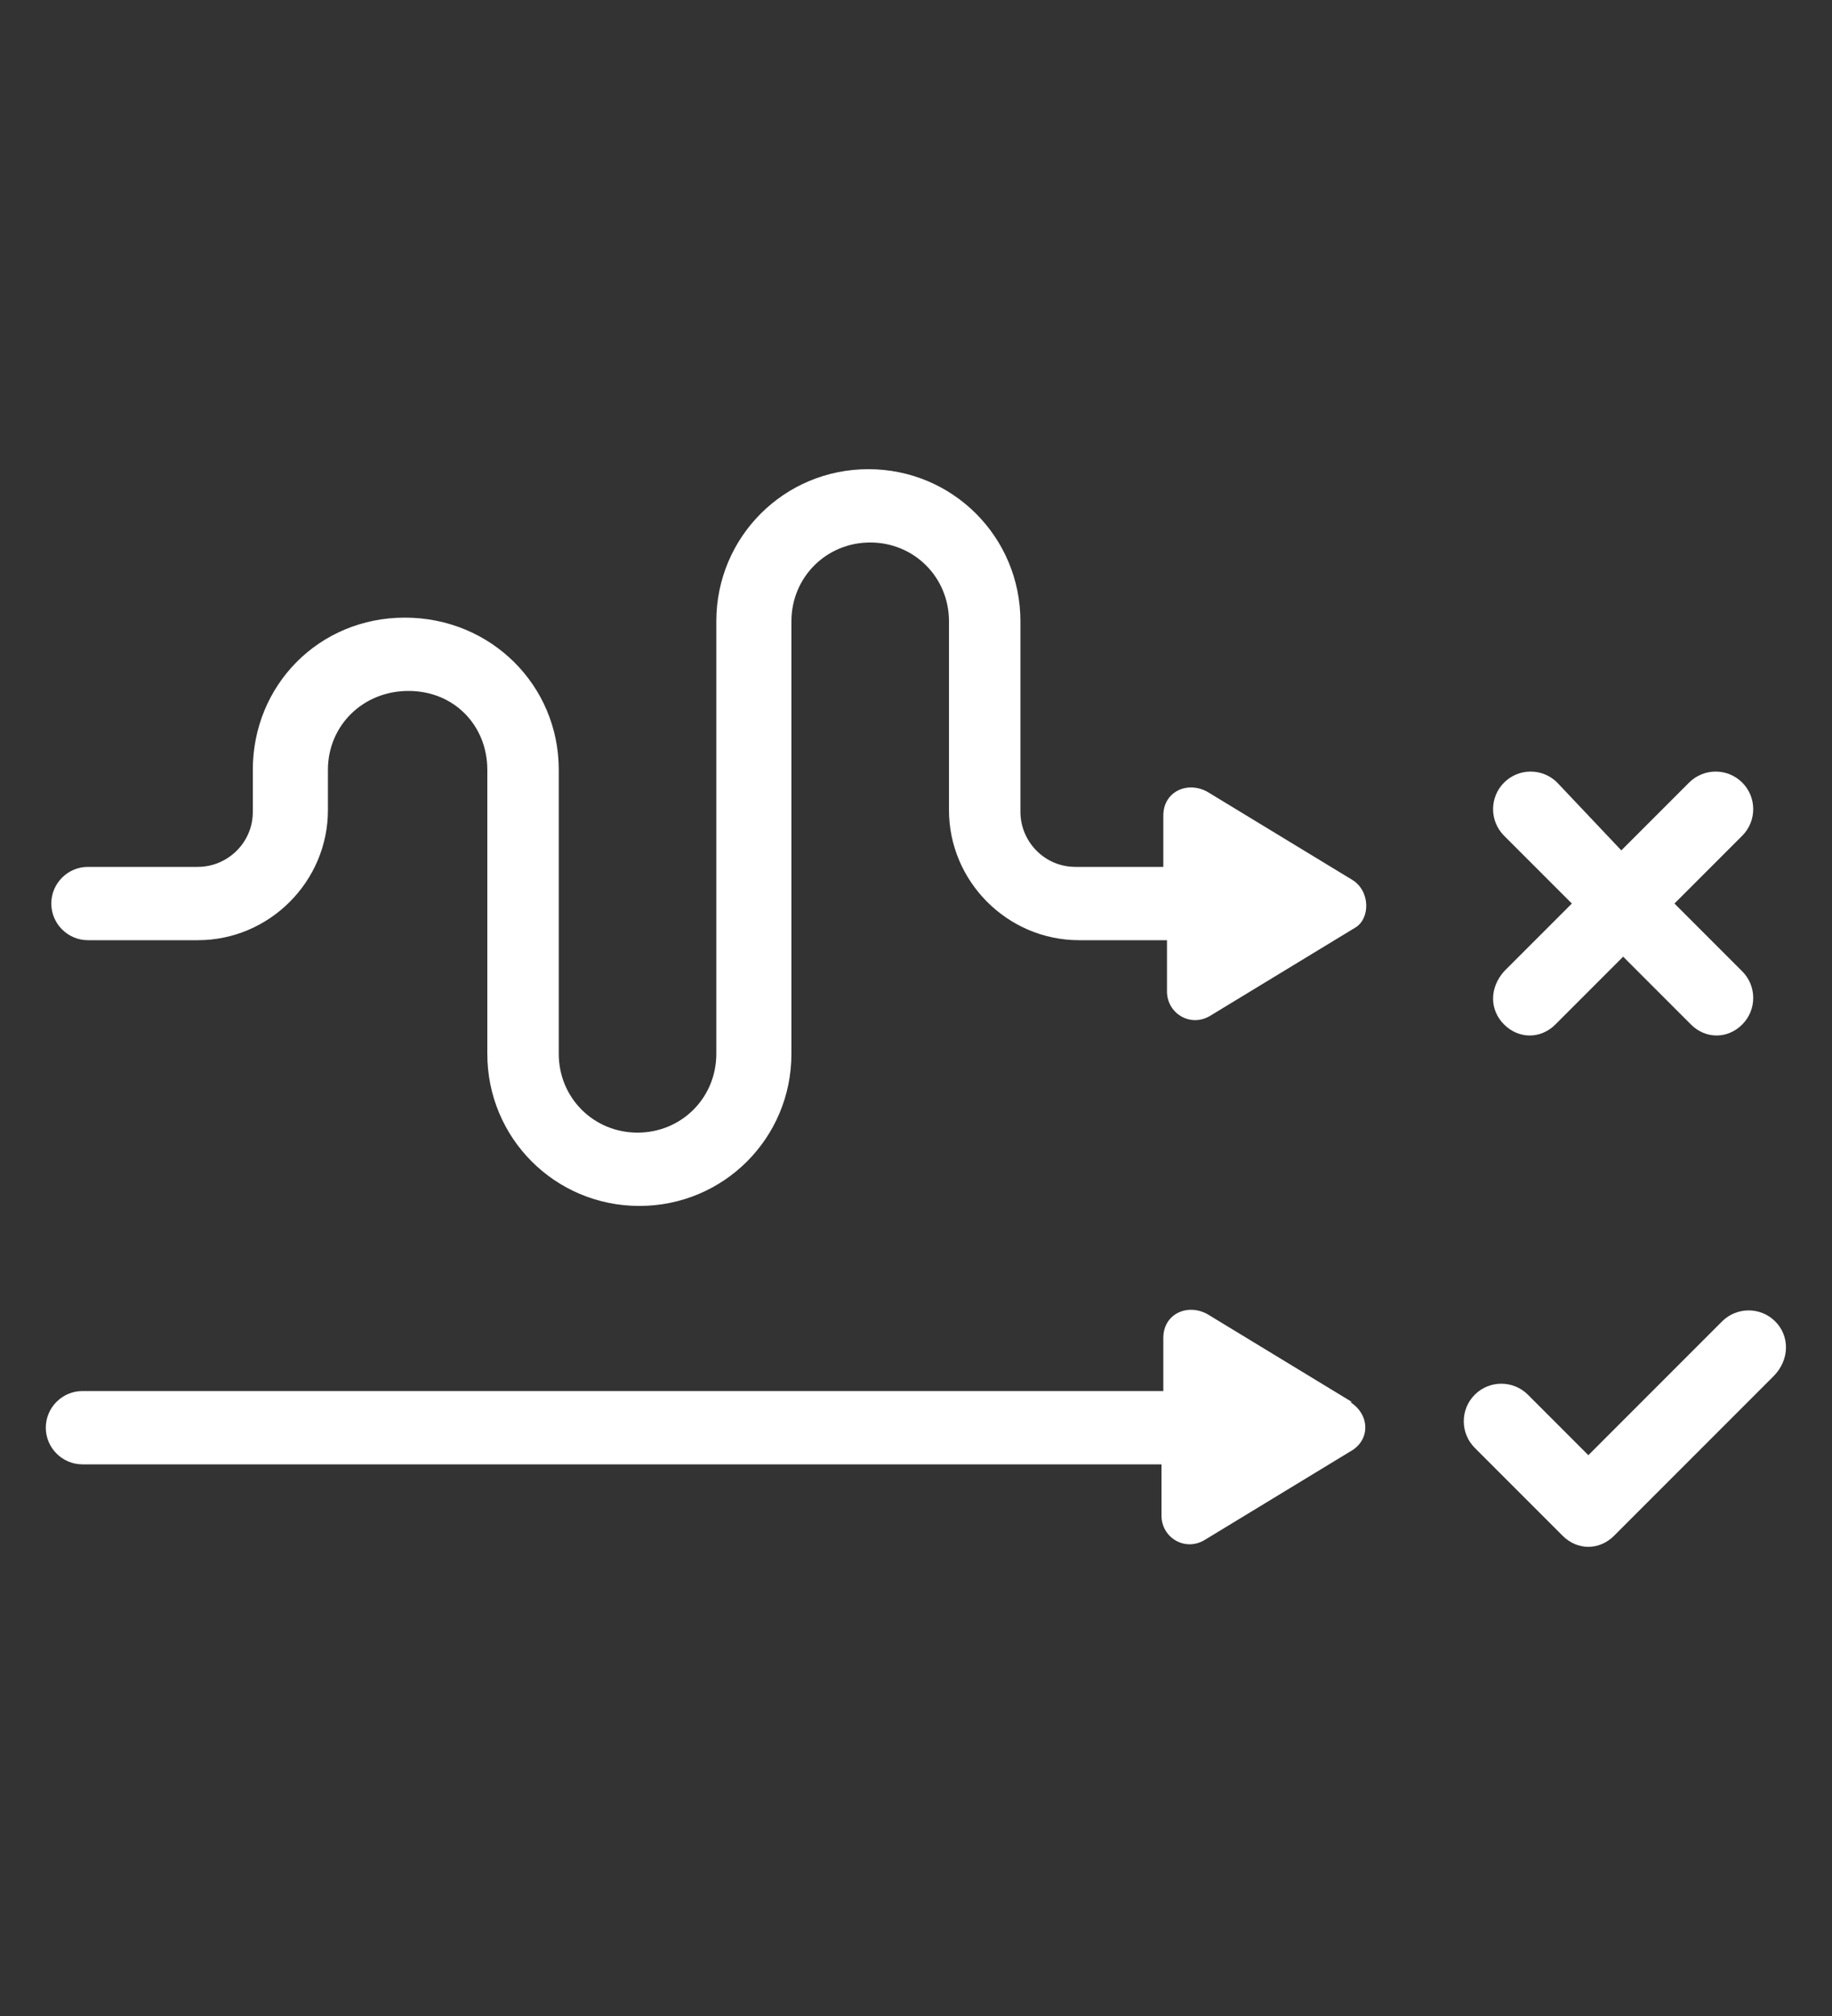
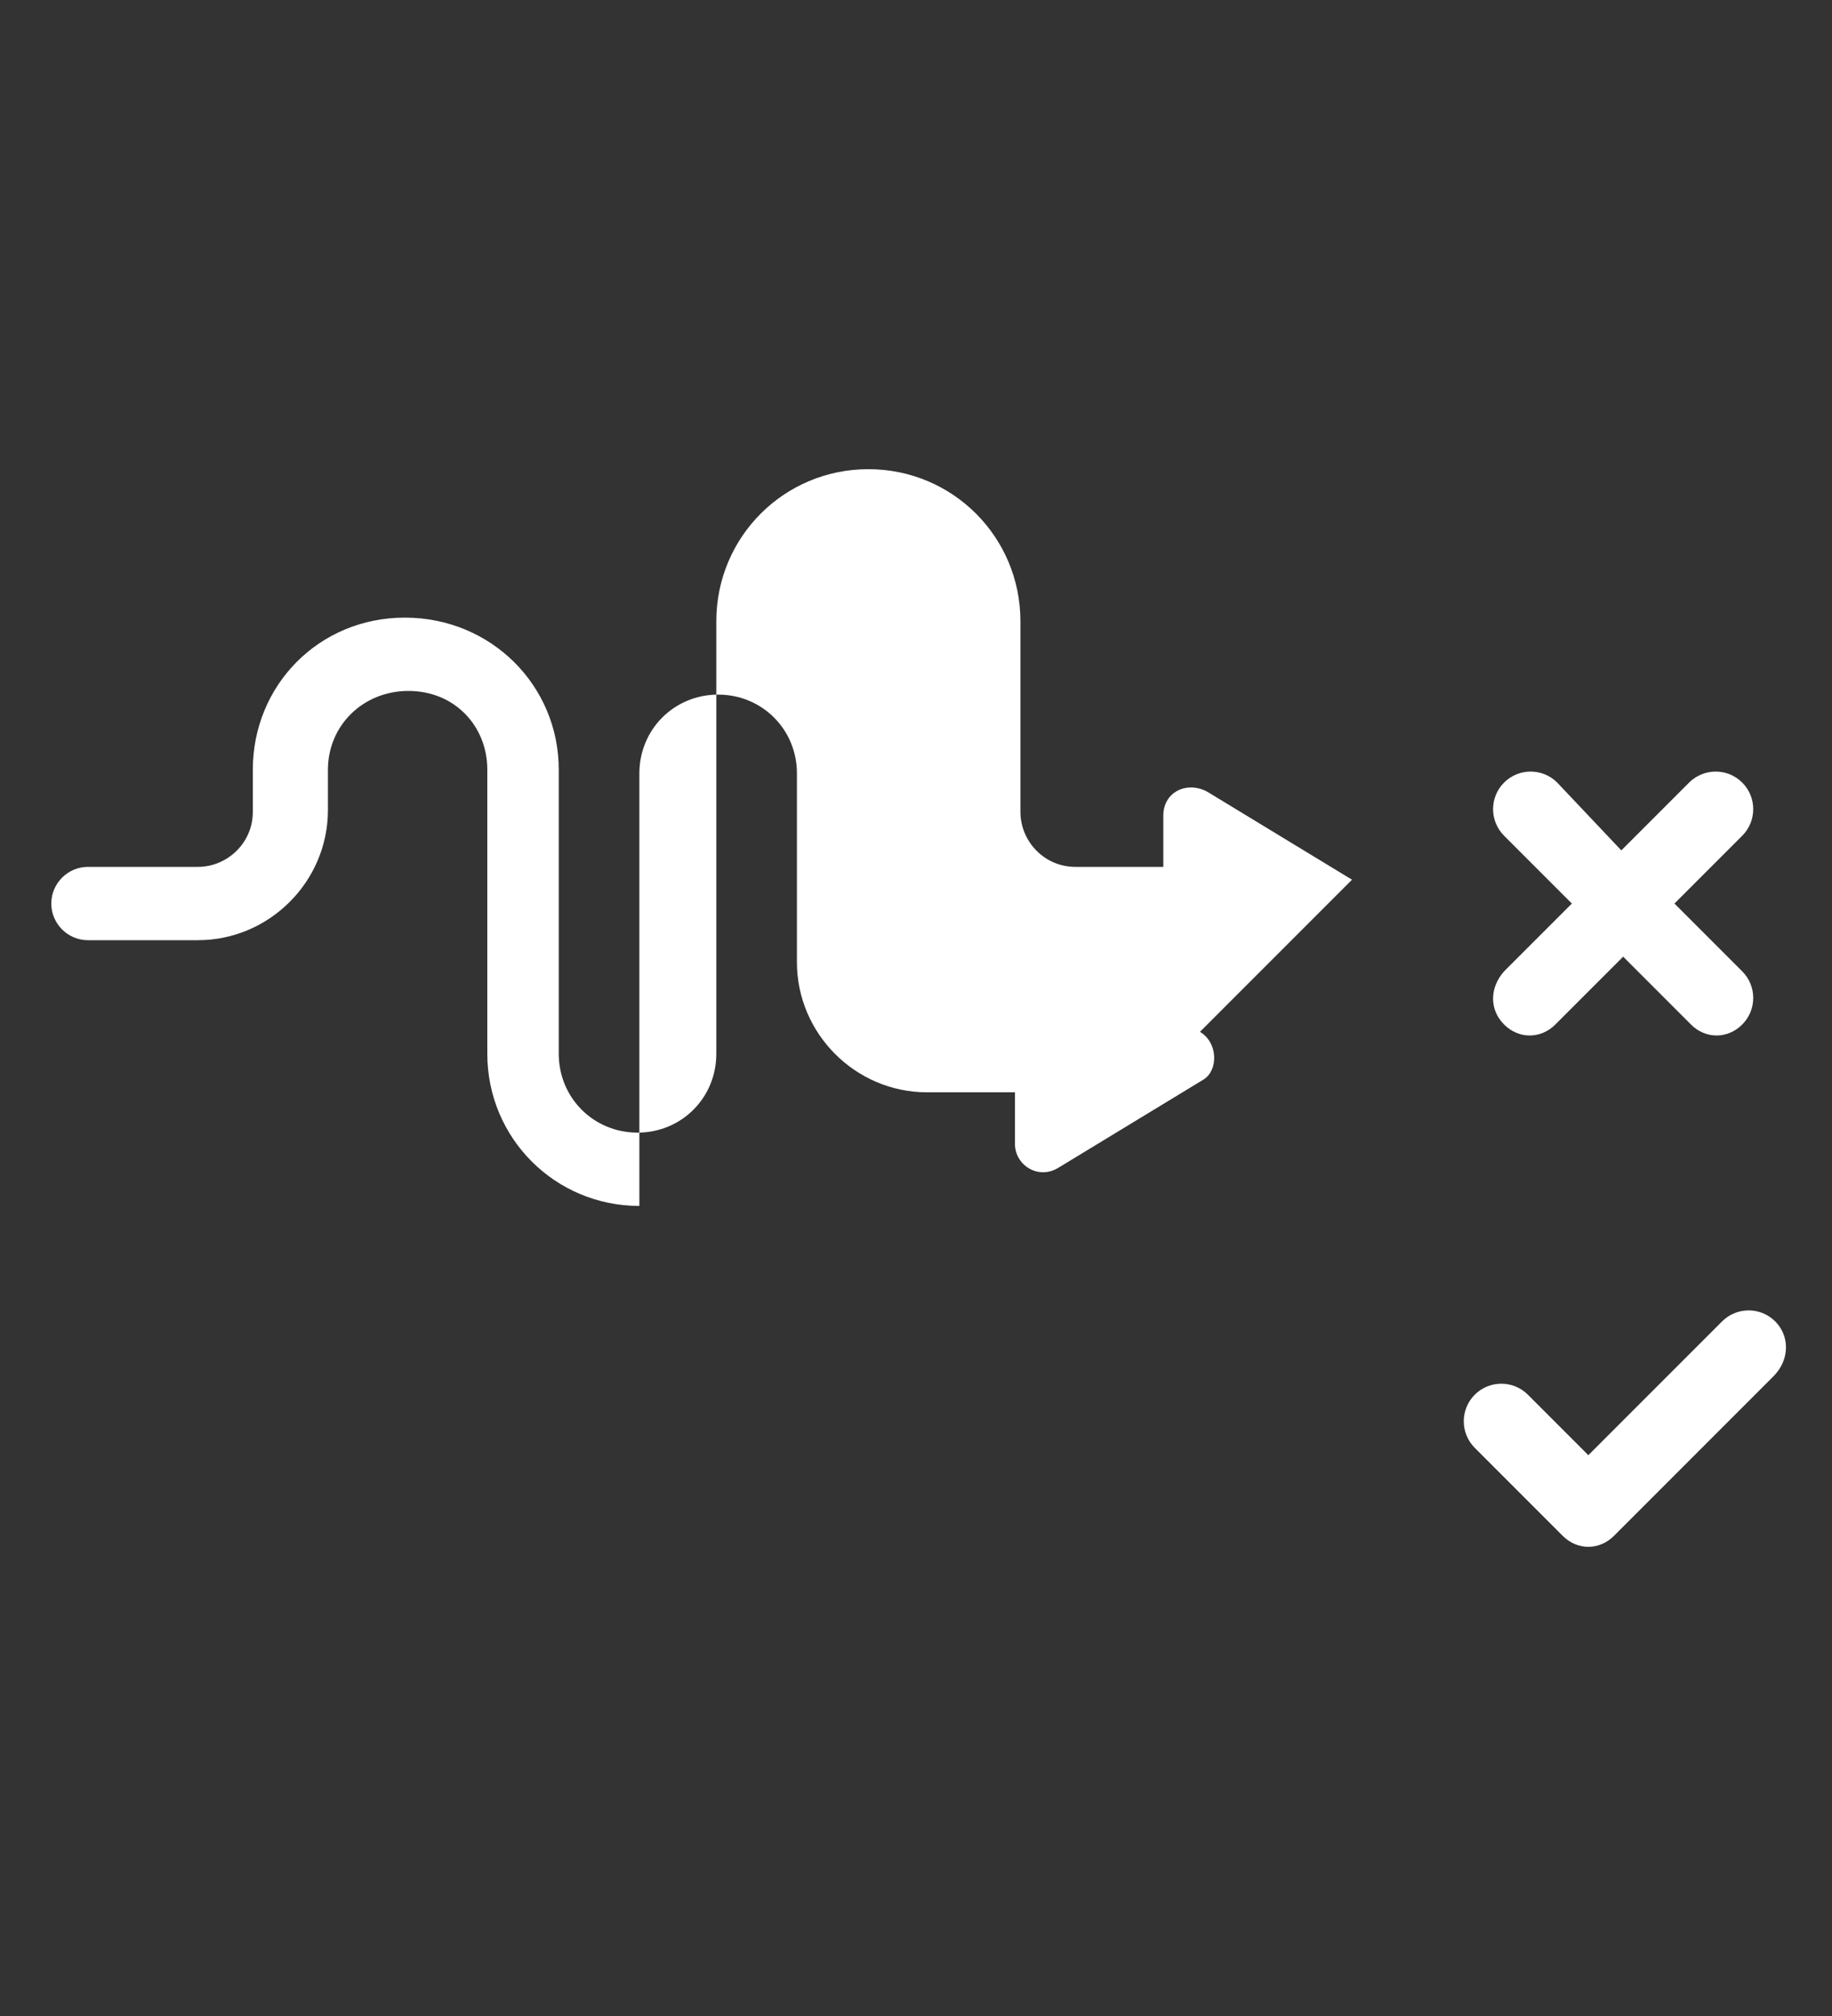
<svg xmlns="http://www.w3.org/2000/svg" id="Layer_1" data-name="Layer 1" version="1.1" viewBox="0 0 100 110">
  <rect x="0" y="0" width="100" height="110" fill="#333333" stroke="none" />
  <defs>
    <style>
      .cls-1 {
        fill: #fff;
        stroke-width: 0px;
      }
    </style>
  </defs>
-   <path class="cls-1" d="M73.8,48l-7.9-4.8c-1.1-.6-2.4,0-2.4,1.3v2.8h-4.8c-1.7,0-3-1.4-3-3v-10.4c0-4.6-3.7-8.3-8.3-8.3s-8.3,3.7-8.3,8.3v23.6c0,2.4-1.9,4.3-4.3,4.3s-4.3-1.9-4.3-4.3v-15.5c0-4.6-3.7-8.3-8.4-8.3s-8.3,3.7-8.3,8.3v2.3c0,1.7-1.4,3-3,3h-6c-1.1,0-2,.9-2,2s.9,2,2,2h6c3.9,0,7.1-3.2,7.1-7.1v-2.2c0-2.4,1.9-4.3,4.4-4.3s4.3,1.9,4.3,4.3v15.5c0,4.6,3.7,8.3,8.3,8.3s8.3-3.7,8.3-8.3v-23.6c0-2.4,1.9-4.3,4.3-4.3s4.3,1.9,4.3,4.3v10.3c0,3.9,3.2,7.1,7.1,7.1h4.8v2.8c0,1.2,1.3,2,2.4,1.3l7.9-4.8c.8-.5.8-2-.2-2.6Z" />
-   <path class="cls-1" d="M73.8,76.5l-7.9-4.8c-1.1-.6-2.4,0-2.4,1.3v2.9H4.5c-1.1,0-2,.9-2,2s.9,2,2,2h58.9v2.8c0,1.2,1.3,2,2.4,1.3l7.9-4.8c1.1-.6,1.1-2,0-2.7Z" />
+   <path class="cls-1" d="M73.8,48l-7.9-4.8c-1.1-.6-2.4,0-2.4,1.3v2.8h-4.8c-1.7,0-3-1.4-3-3v-10.4c0-4.6-3.7-8.3-8.3-8.3s-8.3,3.7-8.3,8.3v23.6c0,2.4-1.9,4.3-4.3,4.3s-4.3-1.9-4.3-4.3v-15.5c0-4.6-3.7-8.3-8.4-8.3s-8.3,3.7-8.3,8.3v2.3c0,1.7-1.4,3-3,3h-6c-1.1,0-2,.9-2,2s.9,2,2,2h6c3.9,0,7.1-3.2,7.1-7.1v-2.2c0-2.4,1.9-4.3,4.4-4.3s4.3,1.9,4.3,4.3v15.5c0,4.6,3.7,8.3,8.3,8.3v-23.6c0-2.4,1.9-4.3,4.3-4.3s4.3,1.9,4.3,4.3v10.3c0,3.9,3.2,7.1,7.1,7.1h4.8v2.8c0,1.2,1.3,2,2.4,1.3l7.9-4.8c.8-.5.8-2-.2-2.6Z" />
  <path class="cls-1" d="M96.9,72.1c-.8-.8-2.1-.8-2.9,0l-7.3,7.3-3.3-3.3c-.8-.8-2.1-.8-2.9,0s-.8,2.1,0,2.9l4.8,4.8c.4.4.9.6,1.4.6s1-.2,1.4-.6l8.7-8.7c.9-.9.9-2.2.1-3Z" />
  <path class="cls-1" d="M82.1,55.9c.4.4.9.6,1.4.6s1-.2,1.4-.6l3.7-3.7,3.7,3.7c.4.4.9.6,1.4.6s1-.2,1.4-.6c.8-.8.8-2.1,0-2.9l-3.7-3.7,3.7-3.7c.8-.8.8-2.1,0-2.9-.8-.8-2.1-.8-2.9,0l-3.7,3.7-3.5-3.7c-.8-.8-2.1-.8-2.9,0s-.8,2.1,0,2.9l3.7,3.7-3.7,3.7c-.8.9-.8,2.1,0,2.9Z" />
</svg>